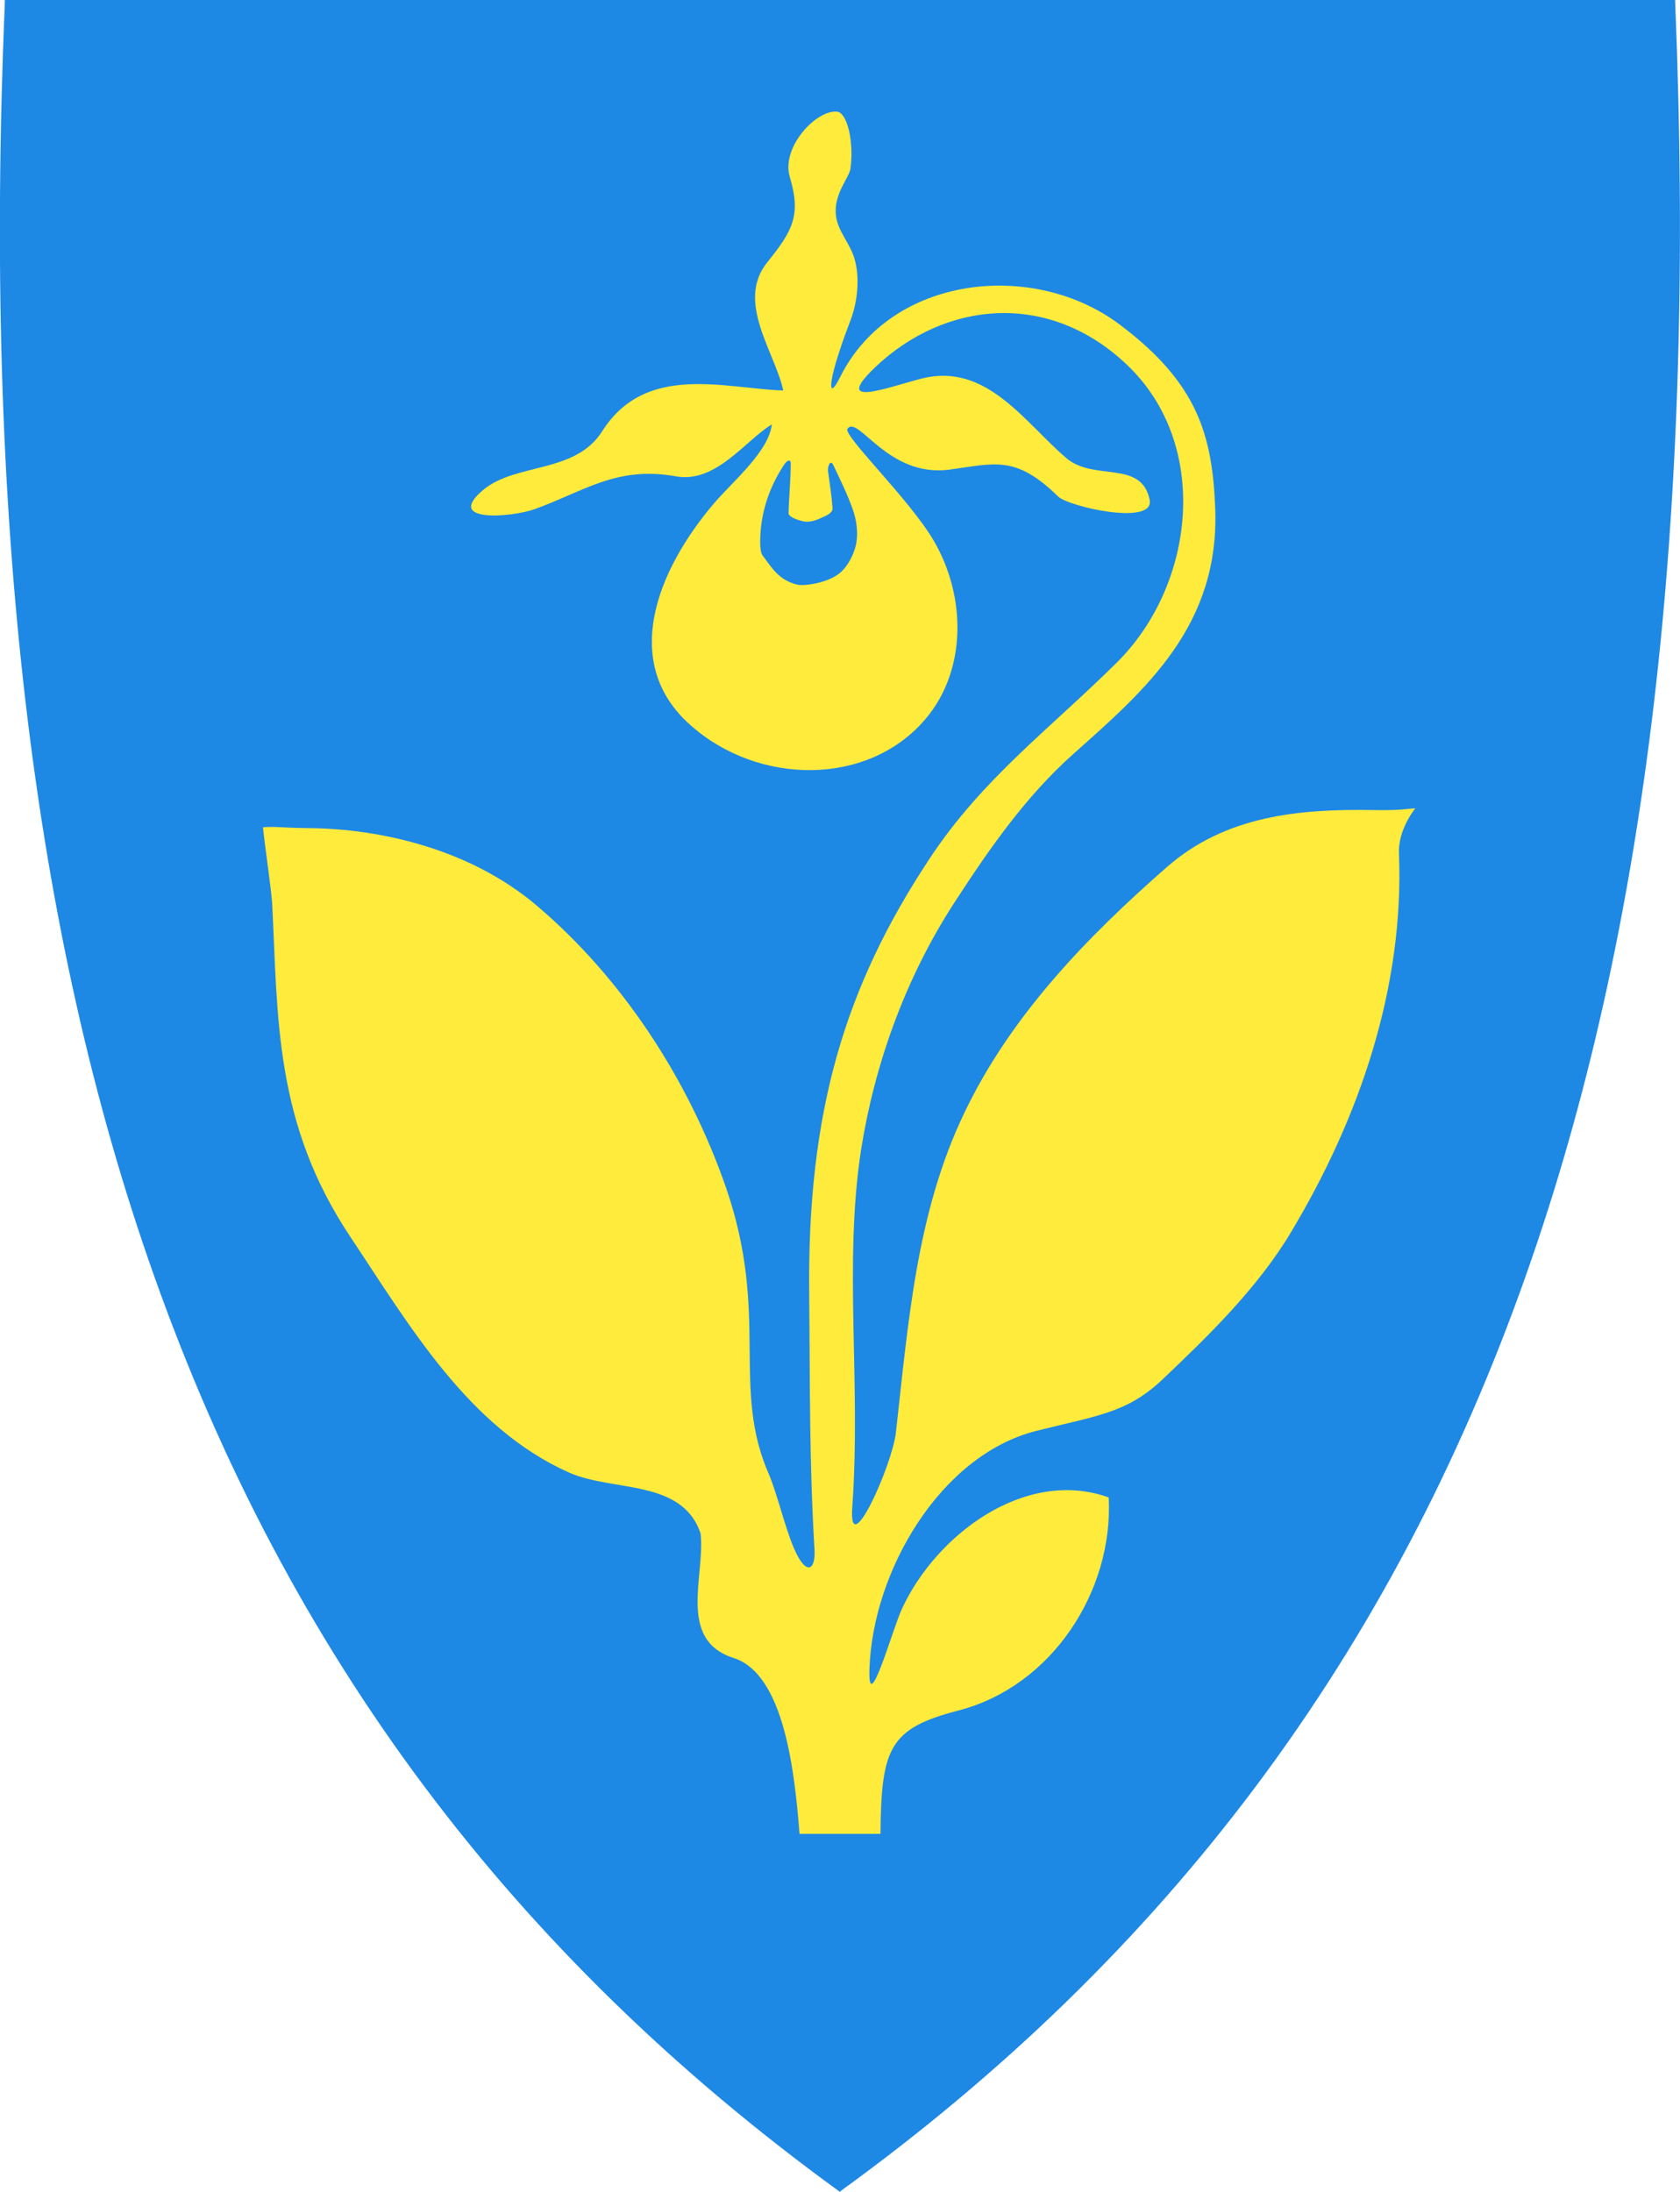
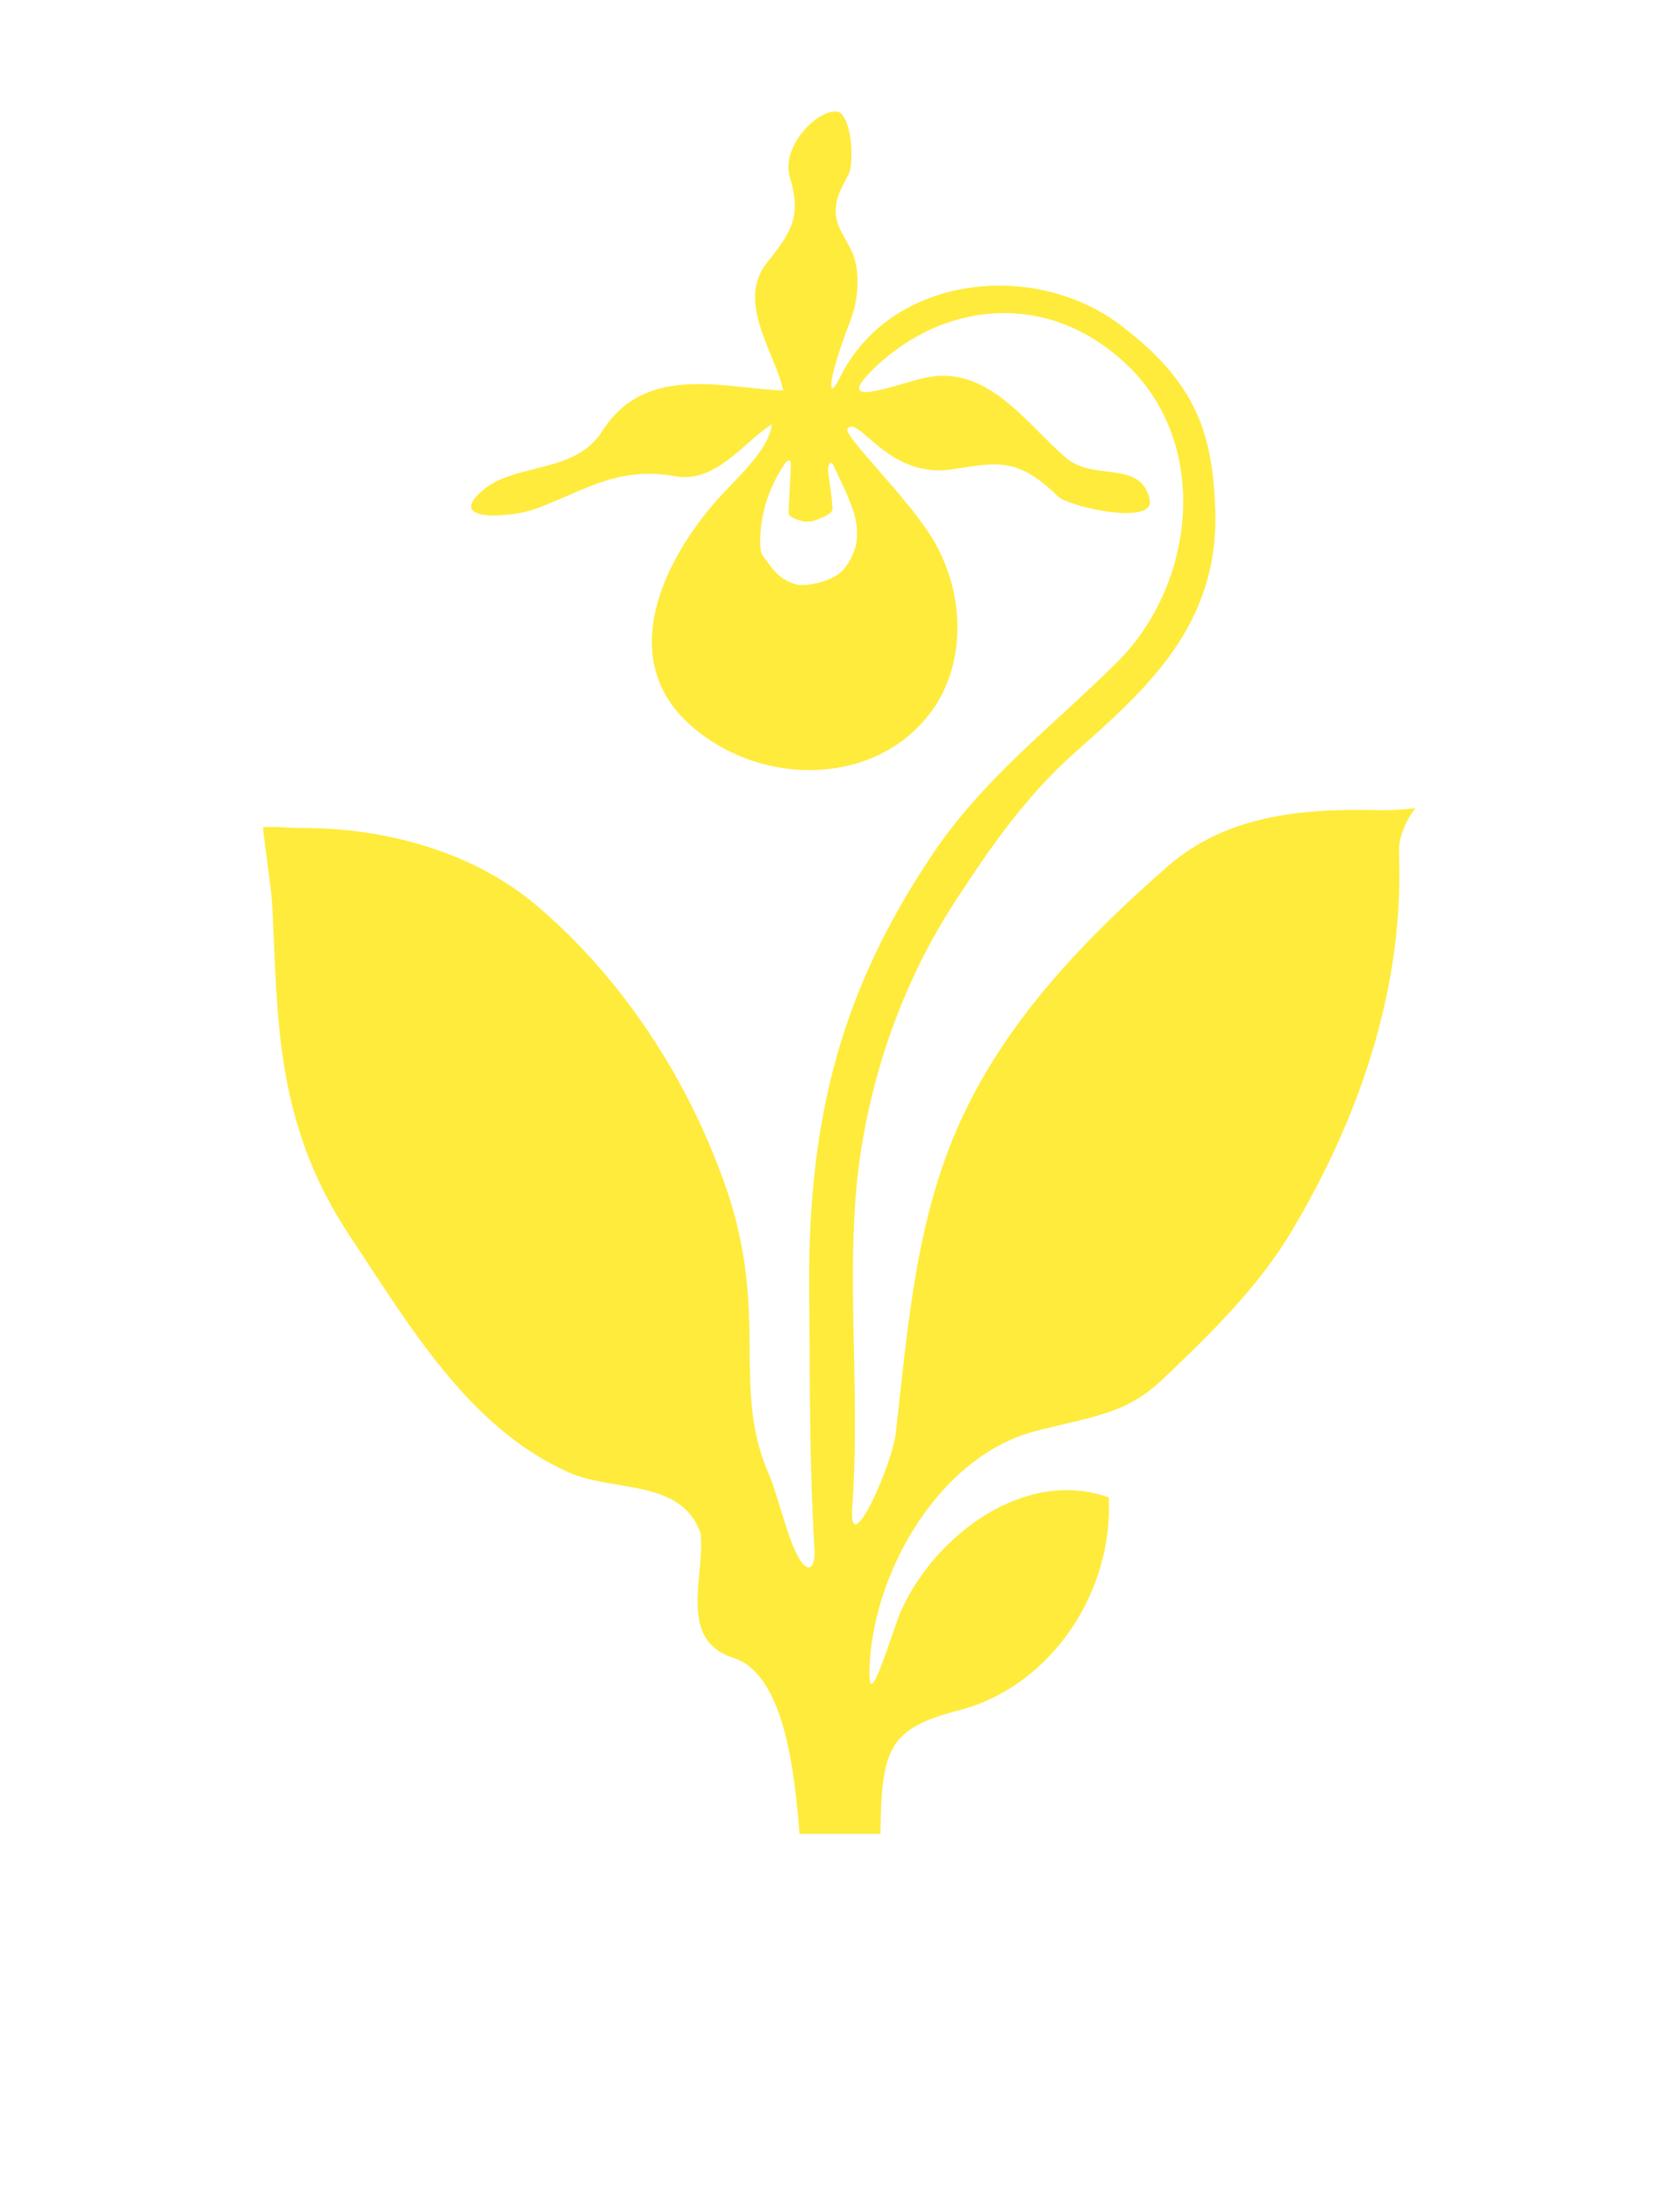
<svg xmlns="http://www.w3.org/2000/svg" version="1.1" id="svg2" x="0px" y="0px" viewBox="0 0 382 498.4" style="enable-background:new 0 0 382 498.4;" xml:space="preserve">
  <style type="text/css">
	.st0{fill:#1E88E5;}
	.st1{fill:#FFEB3B;}
</style>
-   <path id="path4148" class="st0" d="M191.3,498.1c74.3-53.9,125.3-122,155.7-208.2c27.6-78.1,38.7-172.8,33.9-289.4V0H1.1v0.5  C-3.8,117.2,7.3,211.9,35,290c30.5,86.1,81.4,154.2,155.7,208.2l0.3,0.2L191.3,498.1L191.3,498.1z" />
  <path id="path8972" class="st1" d="M190.4,25.4c-4.6-0.6-12.9,8-10.8,14.9c2.6,8.7,0.6,12.2-5.1,19.3c-7.3,9,1.7,20.4,3.6,29.2  c-13.6-0.5-31.3-6.3-41.2,9.3c-6.1,9.6-19.4,7.1-26.9,13.2c-9.3,7.7,6.5,6.3,11.5,4.5c11.2-4,18.6-9.9,32.1-7.5  c9.2,1.7,15.8-8.1,21.9-11.8c-0.7,6.1-8.5,12.6-13.1,17.9c-13.3,15.6-21.2,36.4-5.5,50.4c15.5,13.9,40.7,14.1,53.7-1.5  c9.2-11,9.1-27.6,1.8-40.2c-5.4-9.4-20.8-24.1-19.7-25.6c2.4-3.3,9.1,11.1,23.1,9.3c10.4-1.4,15.1-3.4,24.8,6.1  c2.3,2.3,22.1,6.8,20.8,0.7c-1.9-9.1-12.6-4.1-18.9-9.4c-9.5-8.1-18.2-21.9-33-18.1c-7.8,2-20.4,6.9-10.5-2.6  c15.9-15.1,39.5-17.5,57.3-0.5c19,18.1,15.5,49.9-2.3,67.6c-15.1,15-30.6,26.4-42.6,44.6C192,224.5,183.5,253,184,294.5  c0.2,20.4,0,37.6,1.2,57.8c0.3,4.6-1.8,6.4-4.7-0.3c-2-4.7-3.8-12.3-5.6-16.6c-8.8-19.9,0.2-36.2-9.8-65.3  c-8.6-24.8-23.7-47.8-43.2-64.3c-14.8-12.5-34.9-17.4-52-17.5c-7-0.1-6.4-0.4-10.1-0.2c0.4,4.3,1.9,14,2.1,17.6  c1.3,25.9,0.5,49.7,17.8,75.6c13.4,20.1,26.8,43.3,49.6,53.5c10,4.5,25.8,1.4,30,13.9c1.1,9.5-5.4,24.2,7.5,28.3  c11.6,3.7,13.9,26.2,15,40h18.4c0.2-19.6,2-24,17.9-28.1c21-5.5,35.1-27,34-48.4c-18.9-6.8-39.2,8.4-47,25.3  c-2.1,4.4-7.8,25.1-7.4,13.7c0.7-22.1,16-48.5,37.8-54.1c13.8-3.5,20.7-4,28.9-11.8c10-9.5,21.6-20.7,29.2-33.5  c15.5-25.9,25.7-55.5,24.5-86c-0.2-3.9,1.8-7.8,3.7-10.3c-2.8,0.2-3.8,0.5-9.5,0.4c-17-0.3-33.6,1.3-46.9,12.9  c-18.3,16-35.6,33.9-46.1,55.9c-11,22.8-12.8,48.2-15.6,72.8c-0.8,7.3-10.9,29.9-9.9,16.8c2-28.4-2-55.3,2-81.2  c3-19,9.9-38.8,21.3-56.3c7.8-12,16.1-24,27-33.7c16.4-14.6,33.4-29.2,32.2-56.2c-0.7-16.3-4-28.1-21.7-41.4  c-19.7-14.8-52.1-11.2-63.6,12c-1.9,3.8-2.4,2.9-1.7-0.4s2.7-9,4.1-12.6c1.6-4.2,2.1-9.5,1-13.6c-1-3.8-3.8-6.4-4.3-10  c-0.7-5.1,3.1-8.8,3.3-11C194.2,32.1,192.6,25.7,190.4,25.4L190.4,25.4z M179.8,105.3c0,3.8-0.4,7.5-0.5,11.4c0,0.9,2.4,1.7,3.7,1.9  c1.3,0.2,2.9-0.4,4.1-1c0.9-0.4,2.3-1,2.2-2.1c-0.2-2.7-0.6-5.4-1-8.2c-0.2-1.2,0.5-3,1.2-1.5c1.6,3.4,3.1,6.4,4.4,10  c0.9,2.6,1.3,5.5,0.7,8.2c-0.5,2.1-1.7,4.5-3.3,6c-2.6,2.5-8.5,3.4-10.2,2.9c-4.1-1.1-5.6-3.8-7.7-6.6c-0.6-0.8-0.6-3.1-0.5-4.7  c0.3-5.6,2.1-10.9,5.3-15.8C179.1,104.4,179.8,104.5,179.8,105.3L179.8,105.3z" />
</svg>